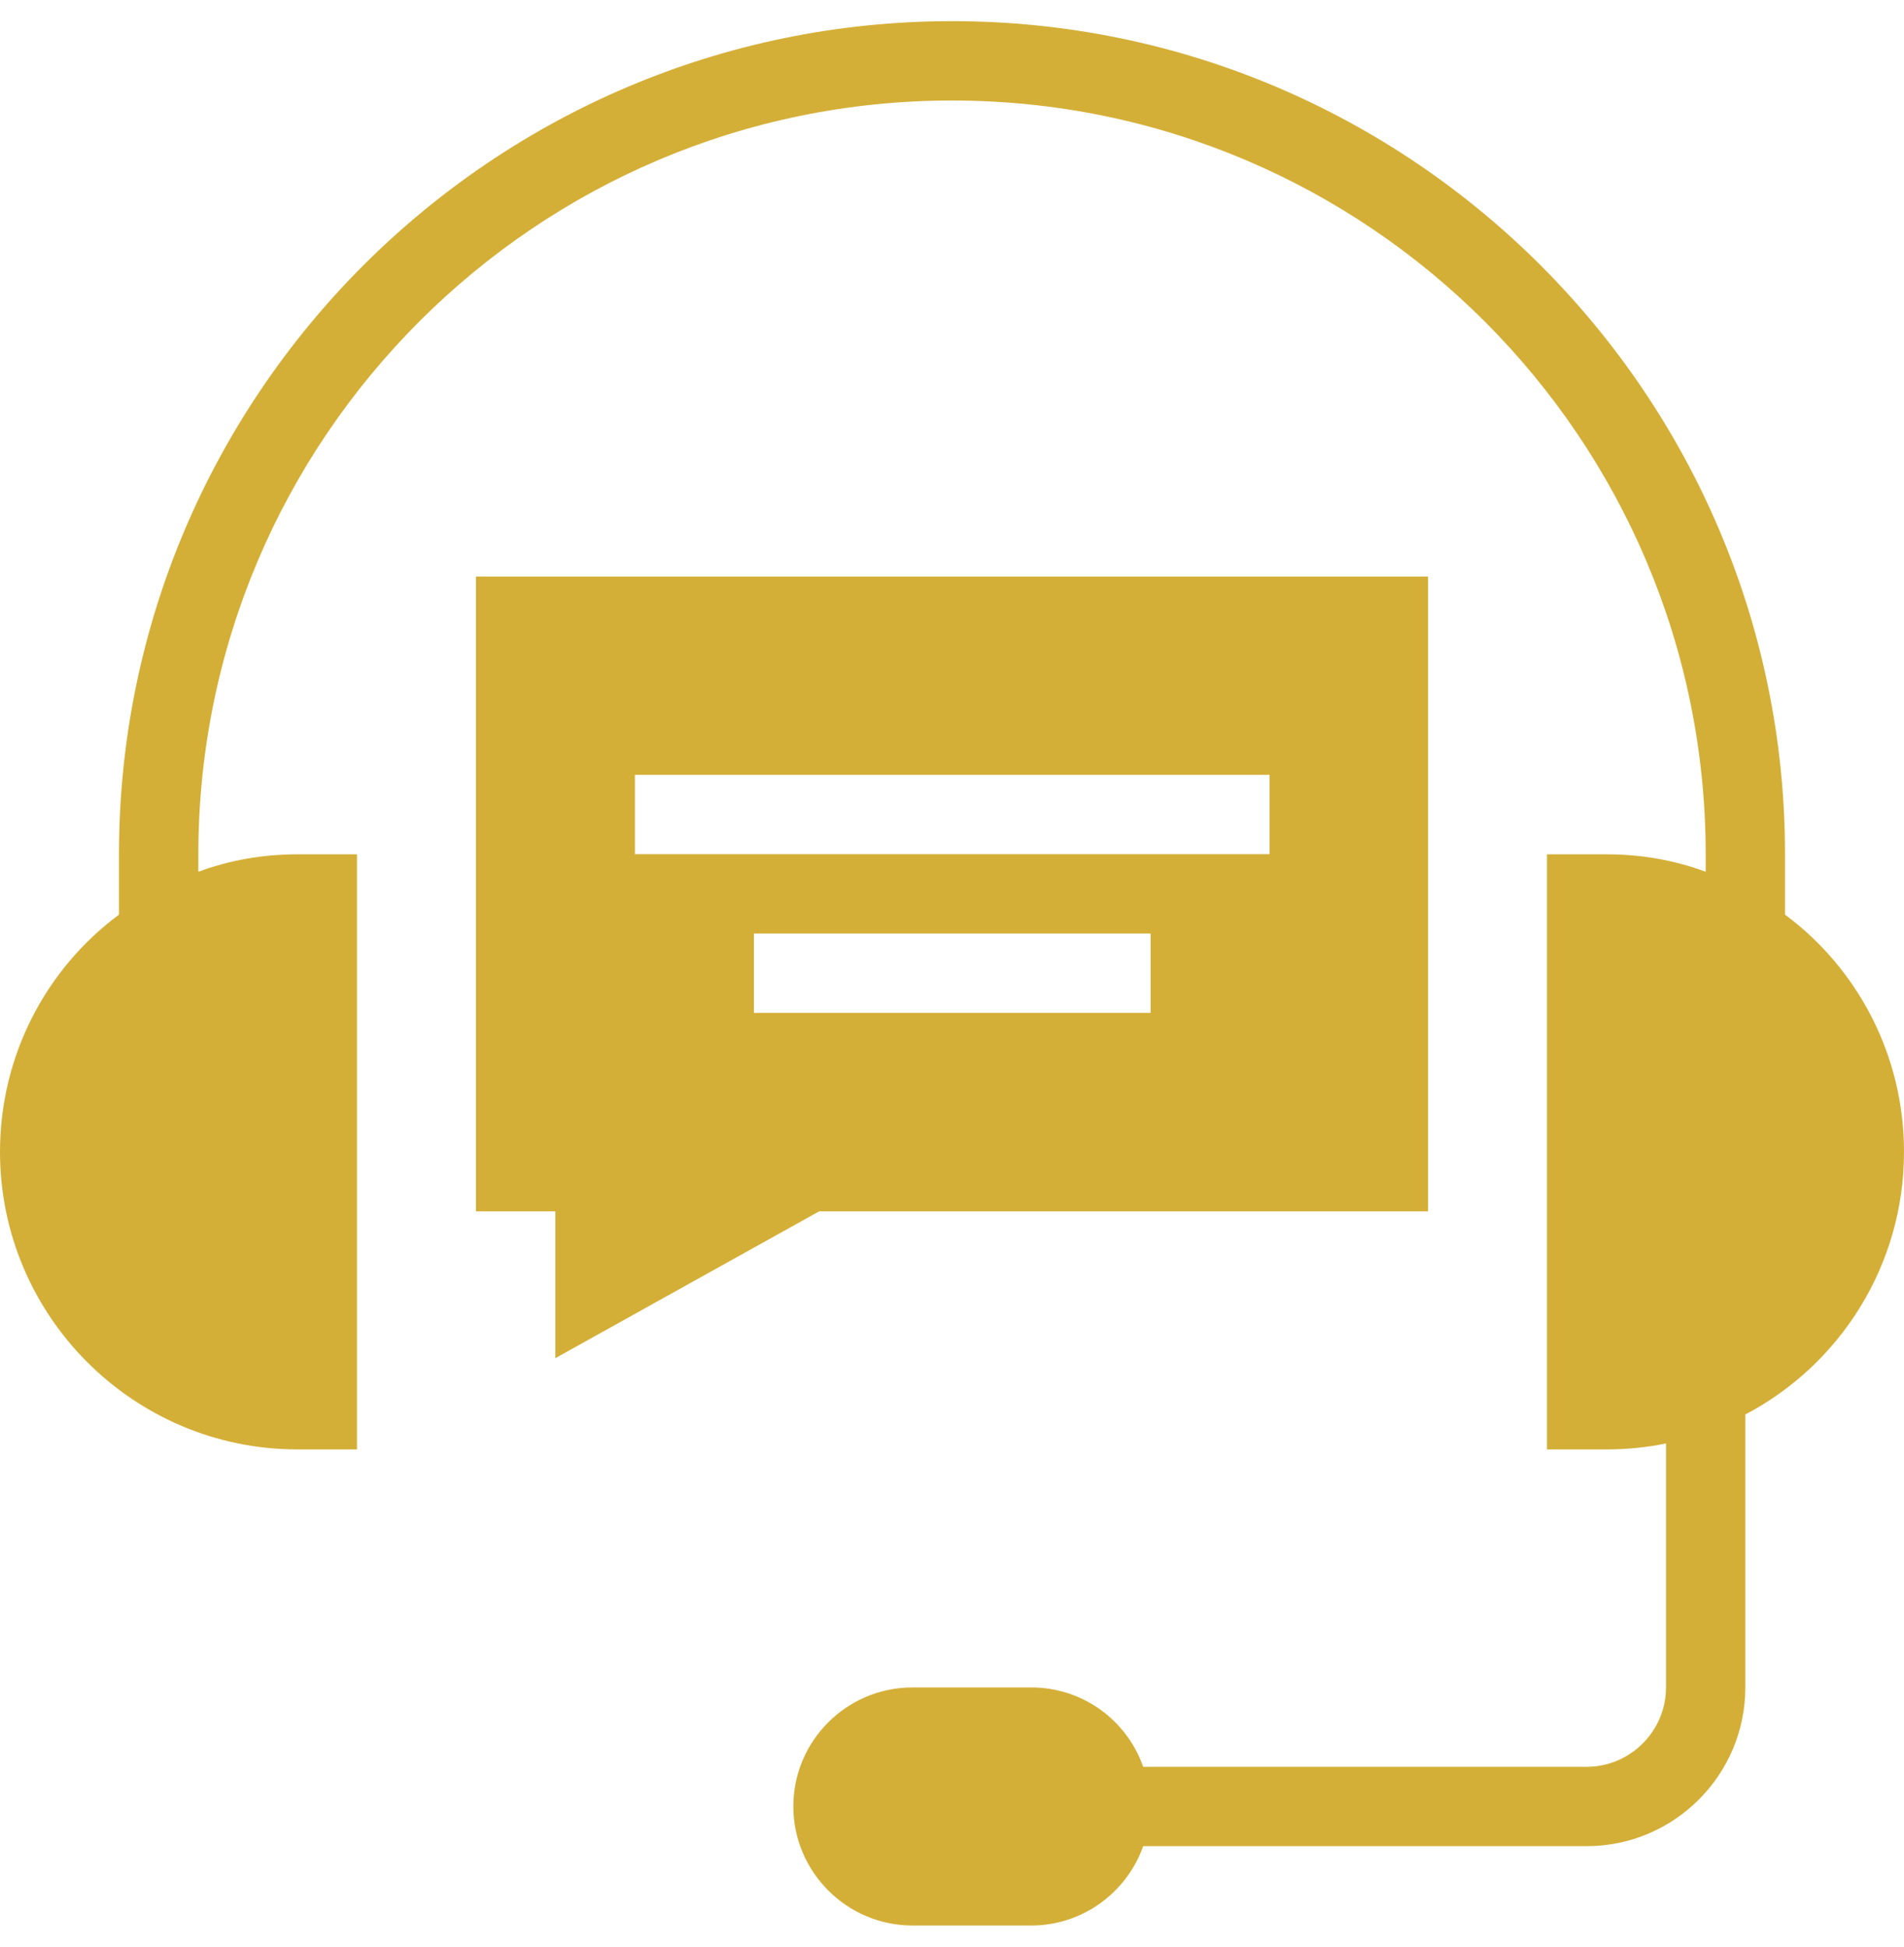
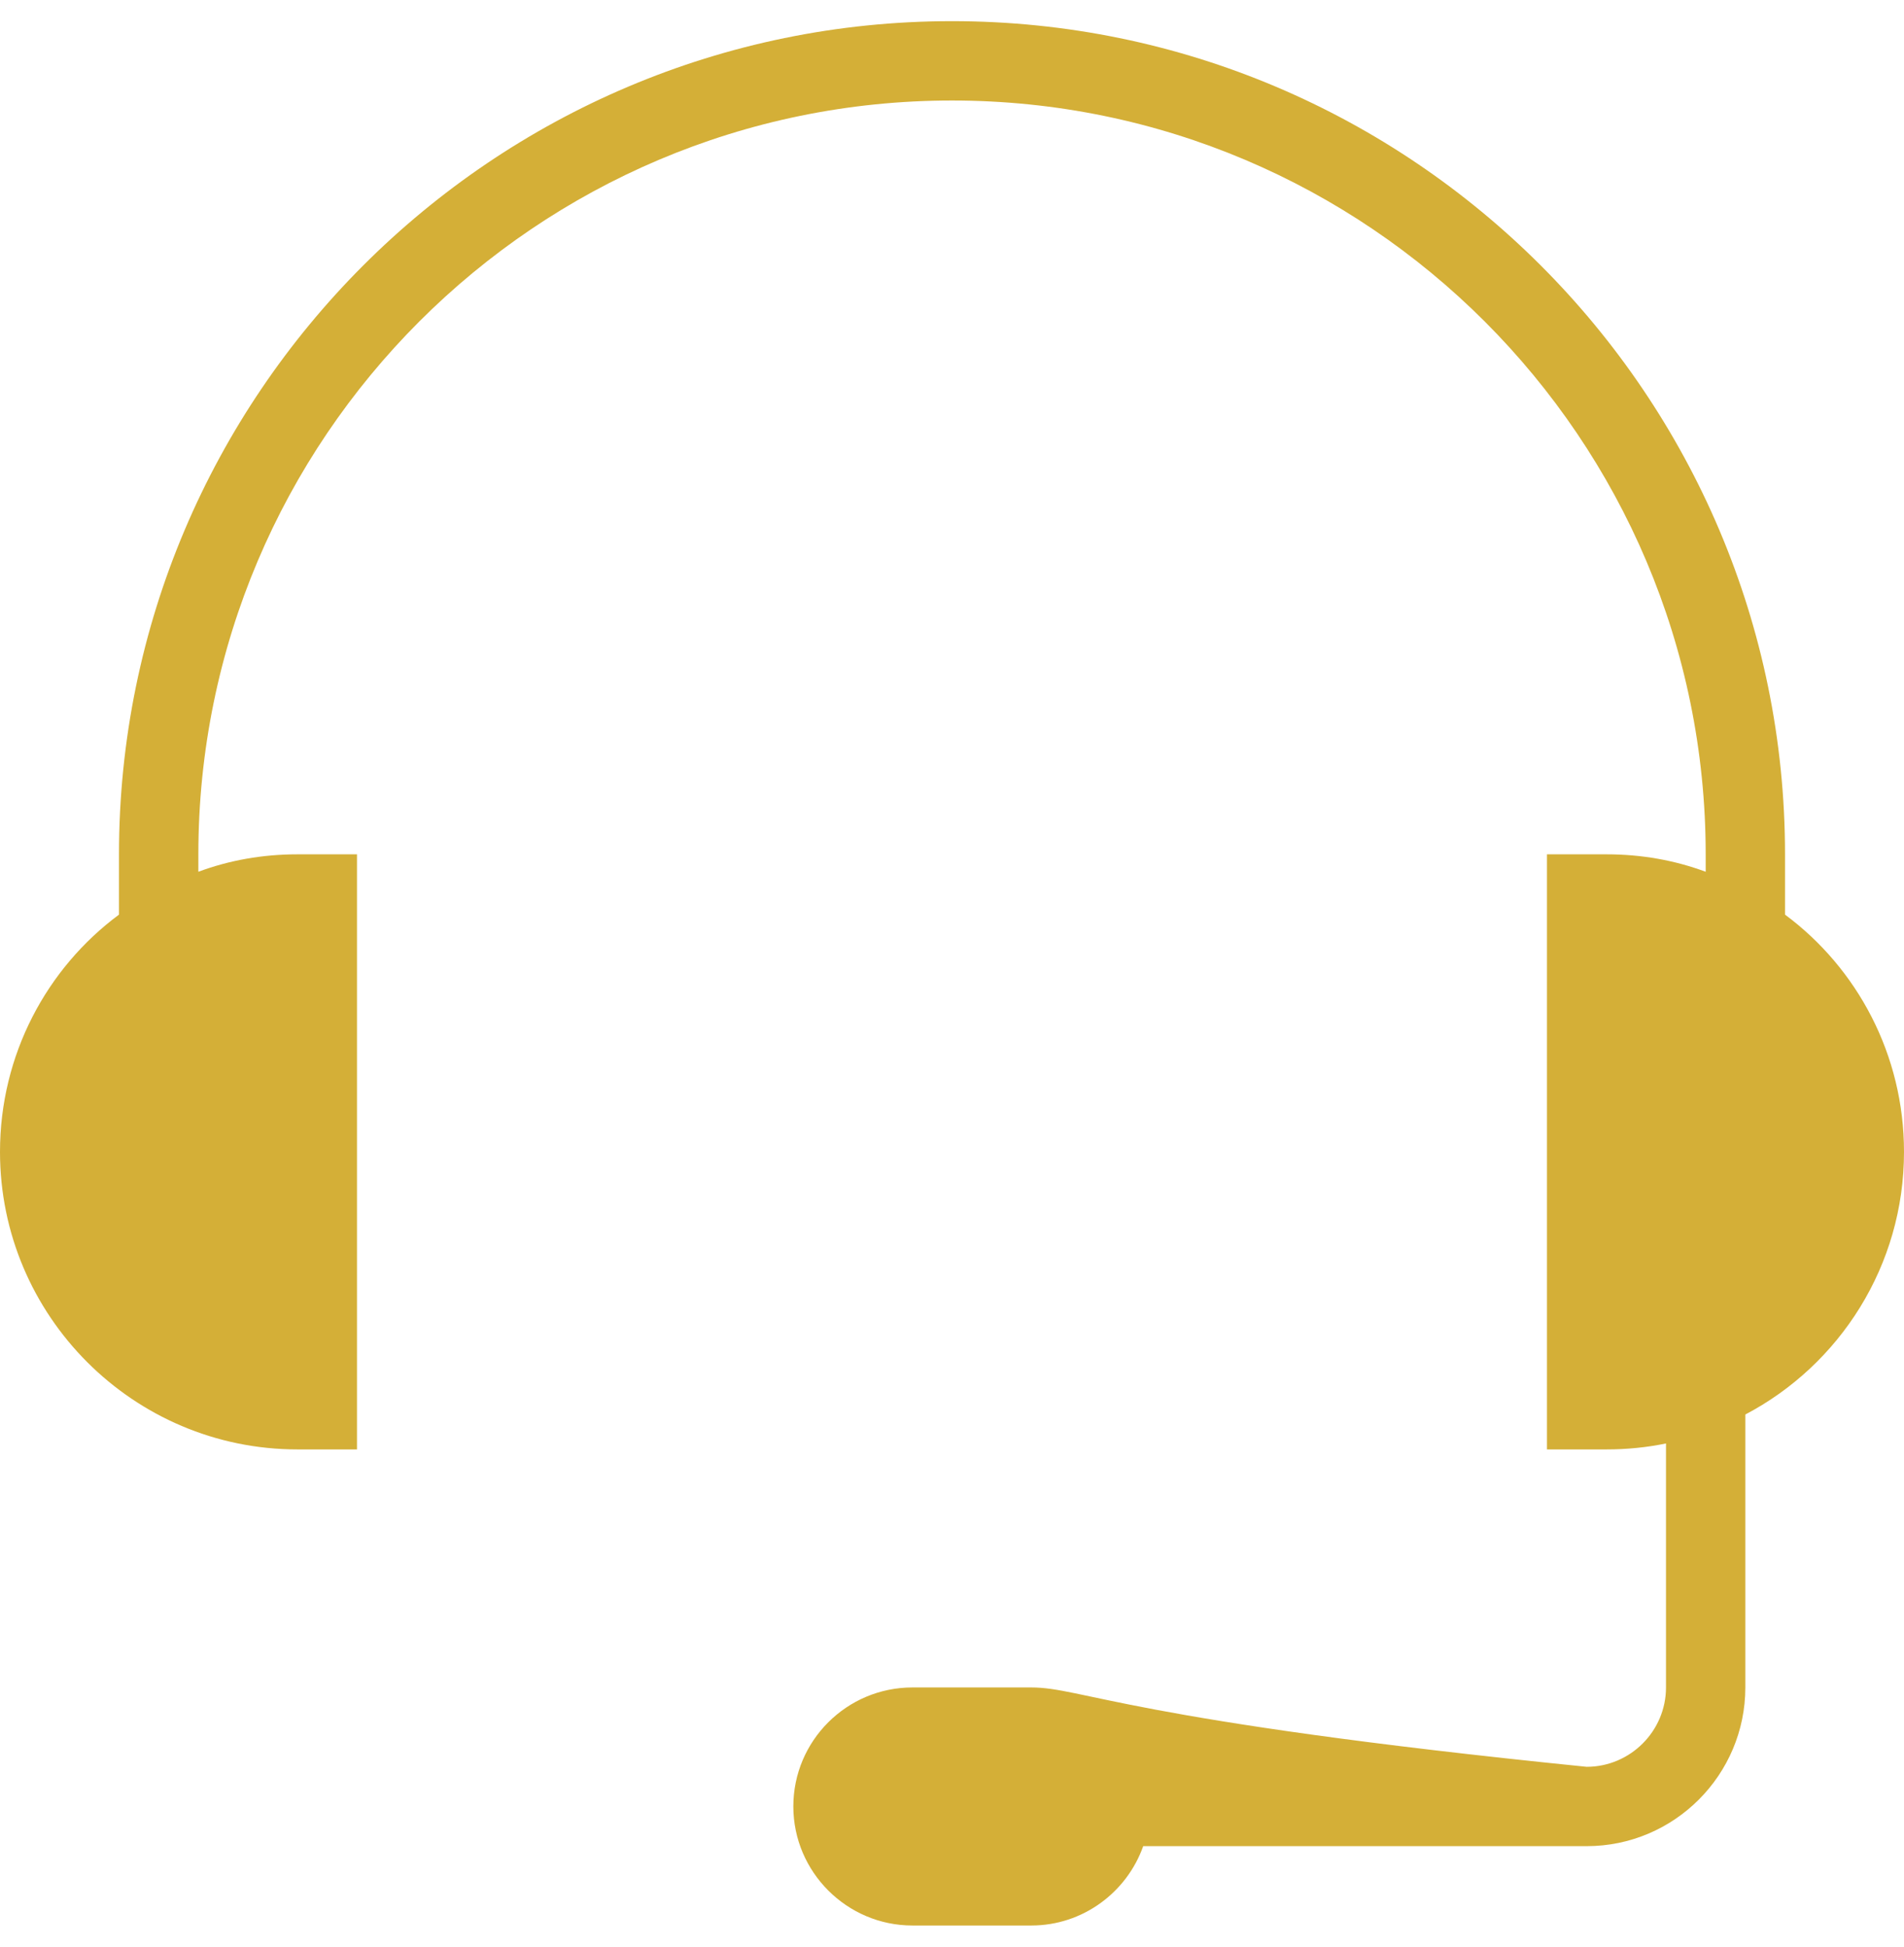
<svg xmlns="http://www.w3.org/2000/svg" width="45" height="46" viewBox="0 0 45 46" fill="none">
  <g clip-path="url(#clip0_118_5215)">
-     <path d="M42.188 21.613V20.188C42.188 9.331 33.356 0.5 22.5 0.5C11.644 0.5 2.812 9.331 2.812 20.188V21.613C1.106 22.878 0 24.922 0 27.219C0 31.091 3.15 34.25 7.031 34.25H8.437V20.188H7.031C6.206 20.188 5.419 20.328 4.688 20.6V20.188C4.688 10.363 12.675 2.375 22.5 2.375C32.325 2.375 40.313 10.363 40.313 20.188V20.6C39.581 20.328 38.794 20.188 37.969 20.188H36.562V34.25H37.969C38.447 34.25 38.925 34.203 39.375 34.109V39.875C39.375 40.906 38.531 41.75 37.5 41.75H27.019C26.634 40.653 25.594 39.875 24.375 39.875H21.563C20.016 39.875 18.75 41.131 18.75 42.687C18.75 44.234 20.016 45.5 21.563 45.5H24.375C25.594 45.5 26.634 44.713 27.019 43.625H37.5C39.572 43.625 41.25 41.938 41.25 39.875V33.425C43.481 32.253 45 29.909 45 27.219C45 24.922 43.894 22.878 42.188 21.613Z" fill="#D4AF37" />
-     <path d="M11.25 13.625V28.625H13.125V32.094L19.359 28.625H33.75V13.625H11.25ZM27.194 23.934H17.819V22.059H27.194V23.934ZM30.006 20.184H15.006V18.309H30.006V20.184H30.006Z" fill="#D4AF37" />
+     <path d="M42.188 21.613V20.188C42.188 9.331 33.356 0.5 22.5 0.5C11.644 0.5 2.812 9.331 2.812 20.188V21.613C1.106 22.878 0 24.922 0 27.219C0 31.091 3.15 34.25 7.031 34.25H8.437V20.188H7.031C6.206 20.188 5.419 20.328 4.688 20.6V20.188C4.688 10.363 12.675 2.375 22.5 2.375C32.325 2.375 40.313 10.363 40.313 20.188V20.6C39.581 20.328 38.794 20.188 37.969 20.188H36.562V34.25H37.969C38.447 34.25 38.925 34.203 39.375 34.109V39.875C39.375 40.906 38.531 41.75 37.5 41.75C26.634 40.653 25.594 39.875 24.375 39.875H21.563C20.016 39.875 18.75 41.131 18.75 42.687C18.75 44.234 20.016 45.5 21.563 45.5H24.375C25.594 45.5 26.634 44.713 27.019 43.625H37.5C39.572 43.625 41.25 41.938 41.25 39.875V33.425C43.481 32.253 45 29.909 45 27.219C45 24.922 43.894 22.878 42.188 21.613Z" fill="#D4AF37" />
  </g>
  <defs>
    <clipPath id="clip0_118_5215">
      <rect width="45" height="45" fill="white" transform="translate(0 0.5)" />
    </clipPath>
  </defs>
</svg>